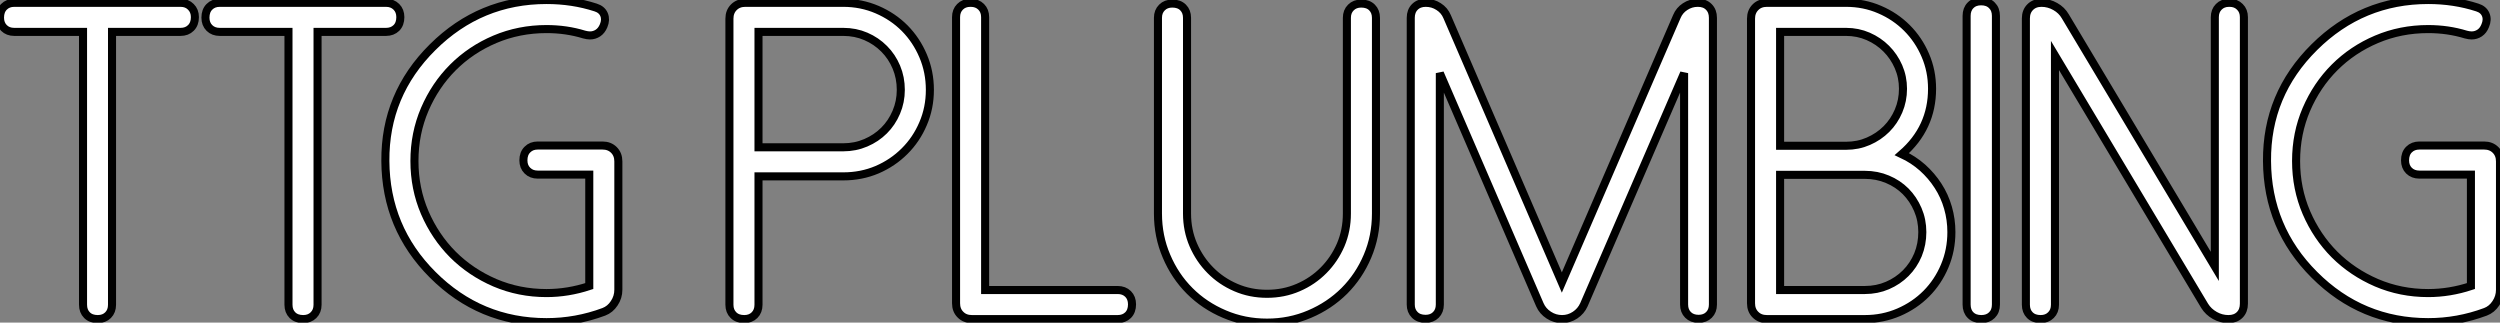
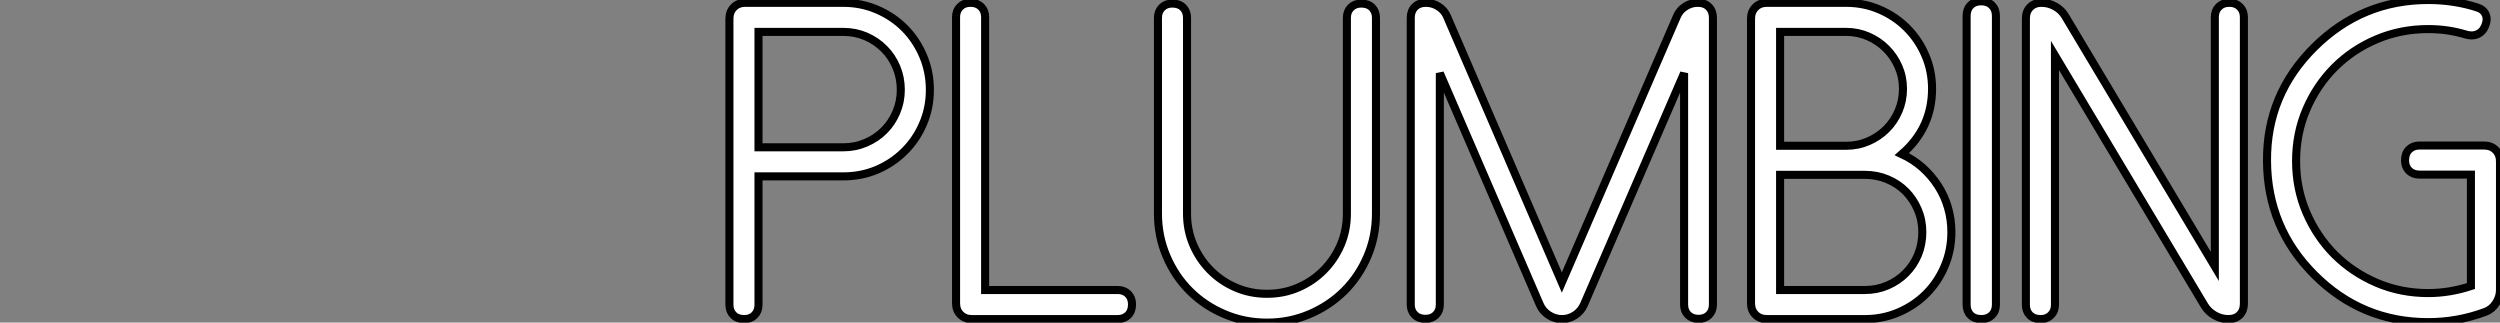
<svg xmlns="http://www.w3.org/2000/svg" viewBox="0.003 2.392 310.422 40.06">
  <rect x="0.003" y="2.392" width="310.422" height="40.06" fill="#808080" stroke="none" />
-   <path d="M2.32-39.27L22.97-39.27Q23.76-39.27 24.25-38.77Q24.75-38.28 24.75-37.49L24.75-37.49Q24.75-36.64 24.25-36.15Q23.76-35.66 22.97-35.66L22.97-35.66L14.46-35.66L14.46-1.78Q14.46-0.98 13.97-0.49Q13.48 0 12.69 0L12.69 0Q11.84 0 11.35-0.49Q10.86-0.98 10.86-1.78L10.86-1.78L10.86-35.66L2.32-35.66Q1.53-35.66 1.04-36.15Q0.55-36.64 0.55-37.43L0.55-37.43Q0.55-38.28 1.04-38.77Q1.53-39.27 2.32-39.27L2.32-39.27ZM27.84-39.27L48.48-39.27Q49.27-39.27 49.77-38.77Q50.26-38.28 50.26-37.49L50.26-37.49Q50.26-36.64 49.77-36.15Q49.27-35.66 48.48-35.66L48.48-35.66L39.98-35.66L39.98-1.78Q39.98-0.98 39.48-0.49Q38.99 0 38.20 0L38.20 0Q37.35 0 36.86-0.49Q36.37-0.98 36.37-1.78L36.37-1.78L36.37-35.66L27.84-35.66Q27.04-35.66 26.55-36.15Q26.06-36.64 26.06-37.43L26.06-37.43Q26.06-38.28 26.55-38.77Q27.04-39.27 27.84-39.27L27.84-39.27ZM74.51-38.69L74.51-38.69Q75.28-38.45 75.55-37.82Q75.82-37.19 75.50-36.42L75.50-36.42Q75.25-35.82 74.80-35.52Q74.35-35.22 73.80-35.22L73.80-35.22Q73.64-35.22 73.46-35.25Q73.28-35.27 73.09-35.33L73.09-35.33Q70.88-36.01 68.41-36.01L68.41-36.01Q65.00-36.01 62.00-34.74Q59.01-33.47 56.79-31.25Q54.58-29.04 53.29-26.04Q52.01-23.05 52.01-19.63L52.01-19.63Q52.01-16.21 53.29-13.22Q54.58-10.23 56.79-8.01Q59.01-5.80 62.00-4.51Q65.00-3.23 68.41-3.23L68.41-3.23Q71.09-3.23 73.72-4.10L73.72-4.10L73.72-17.94L67.32-17.94Q66.53-17.94 66.04-18.43Q65.54-18.92 65.54-19.71L65.54-19.71Q65.54-20.56 66.04-21.05Q66.53-21.55 67.32-21.55L67.32-21.55L75.36-21.55Q76.23-21.55 76.78-21Q77.33-20.45 77.33-19.58L77.33-19.58L77.33-3.64Q77.33-2.73 76.82-1.97Q76.32-1.20 75.52-0.90L75.52-0.90Q72.08 0.38 68.41 0.38L68.41 0.38Q60.16 0.38 54.28-5.50L54.28-5.50Q48.45-11.32 48.40-19.63L48.40-19.63Q48.34-27.89 54.28-33.77L54.28-33.77Q60.18-39.62 68.41-39.62L68.41-39.62Q71.64-39.62 74.51-38.69Z" fill="white" stroke="black" transform="translate(0 0) scale(1 1) translate(-0.547 42.012)" />
  <path d="M6.15-35.66L6.15-21.33L16.68-21.33Q18.16-21.33 19.47-21.89Q20.78-22.45 21.74-23.41Q22.70-24.36 23.26-25.68Q23.82-26.99 23.82-28.46L23.82-28.46Q23.82-29.97 23.27-31.28Q22.72-32.59 21.75-33.56Q20.78-34.54 19.48-35.10Q18.18-35.66 16.68-35.66L16.68-35.66L6.15-35.66ZM6.15-17.72L6.15-1.78Q6.15-0.98 5.66-0.49Q5.17 0 4.38 0L4.38 0Q3.53 0 3.04-0.49Q2.54-0.98 2.54-1.78L2.54-1.78L2.54-37.30Q2.54-38.17 3.09-38.72Q3.64-39.27 4.51-39.27L4.51-39.27L16.68-39.27Q18.92-39.27 20.89-38.42Q22.86-37.57 24.31-36.11Q25.76-34.64 26.59-32.68Q27.43-30.71 27.43-28.46L27.43-28.46Q27.43-26.22 26.59-24.27Q25.76-22.31 24.29-20.85Q22.83-19.39 20.88-18.55Q18.92-17.72 16.68-17.72L16.68-17.72L6.15-17.72ZM32.46-39.27L32.51-39.27Q33.30-39.27 33.80-38.77Q34.29-38.28 34.29-37.49L34.29-37.49L34.29-3.61L50.75-3.61Q51.54-3.61 52.04-3.12Q52.53-2.63 52.53-1.83L52.53-1.83Q52.53-0.98 52.04-0.49Q51.54 0 50.75 0L50.75 0L32.65 0Q31.77 0 31.23-0.55Q30.68-1.09 30.68-1.97L30.68-1.97L30.68-37.49Q30.68-38.28 31.17-38.77Q31.66-39.27 32.46-39.27L32.46-39.27ZM55.75-13.10L55.75-37.41Q55.75-38.20 56.25-38.69Q56.74-39.18 57.53-39.18L57.53-39.18Q58.38-39.18 58.87-38.69Q59.36-38.20 59.36-37.41L59.36-37.41L59.36-13.10Q59.36-11.02 60.14-9.21Q60.92-7.41 62.26-6.06Q63.60-4.70 65.41-3.92Q67.21-3.14 69.29-3.14L69.29-3.14Q71.37-3.14 73.17-3.92Q74.98-4.70 76.32-6.06Q77.66-7.41 78.44-9.21Q79.21-11.02 79.21-13.10L79.21-13.10L79.21-37.41Q79.21-38.20 79.71-38.69Q80.20-39.18 80.99-39.18L80.99-39.18Q81.84-39.18 82.33-38.69Q82.82-38.20 82.82-37.41L82.82-37.41L82.82-13.10Q82.82-10.28 81.77-7.81Q80.72-5.33 78.89-3.50Q77.05-1.67 74.58-0.62Q72.11 0.44 69.29 0.44L69.29 0.44Q66.47 0.44 64.00-0.62Q61.52-1.67 59.69-3.50Q57.86-5.33 56.81-7.81Q55.75-10.28 55.75-13.10L55.75-13.10ZM122.77-39.27L122.80-39.27Q123.65-39.27 124.15-38.76Q124.66-38.25 124.66-37.41L124.66-37.41L124.66-1.80Q124.66-1.01 124.17-0.52Q123.68-0.03 122.88-0.03L122.88-0.03Q122.06-0.03 121.57-0.52Q121.08-1.01 121.08-1.80L121.08-1.80L121.08-30.54L108.64-1.78Q108.28-0.98 107.54-0.49Q106.80 0 105.93 0L105.93 0Q105.03 0 104.28-0.49Q103.52-0.98 103.17-1.78L103.17-1.78L90.75-30.54L90.75-1.80Q90.75-1.01 90.26-0.52Q89.77-0.03 88.98-0.03L88.98-0.03Q88.13-0.03 87.64-0.52Q87.14-1.01 87.14-1.80L87.14-1.80L87.14-37.41Q87.14-38.25 87.65-38.76Q88.16-39.27 89.00-39.27L89.00-39.27Q89.88-39.27 90.60-38.80Q91.33-38.34 91.66-37.54L91.66-37.54L105.90-4.54L120.18-37.57Q120.50-38.34 121.21-38.80Q121.93-39.27 122.77-39.27L122.77-39.27ZM133-35.66L133-21.52L141.20-21.52Q142.68-21.52 143.96-22.08Q145.25-22.64 146.21-23.60Q147.16-24.55 147.71-25.84Q148.26-27.13 148.26-28.60L148.26-28.60Q148.26-30.05 147.70-31.34Q147.14-32.62 146.18-33.58Q145.22-34.54 143.94-35.10Q142.65-35.66 141.20-35.66L141.20-35.66L133-35.66ZM133-17.91L133-3.61L143.53-3.61Q145.03-3.61 146.33-4.17Q147.63-4.73 148.60-5.70Q149.57-6.67 150.12-7.98Q150.66-9.30 150.66-10.80L150.66-10.80Q150.66-12.30 150.10-13.60Q149.54-14.90 148.59-15.86Q147.63-16.82 146.33-17.36Q145.03-17.91 143.53-17.91L143.53-17.91L133-17.91ZM143.53 0L131.36 0Q130.48 0 129.94-0.55Q129.39-1.09 129.39-1.97L129.39-1.97L129.39-37.30Q129.39-38.17 129.94-38.72Q130.48-39.27 131.36-39.27L131.36-39.27L141.20-39.27Q143.42-39.27 145.36-38.43Q147.30-37.60 148.75-36.15Q150.20-34.70 151.03-32.76Q151.87-30.82 151.87-28.60L151.87-28.60Q151.87-23.73 148.12-20.48L148.12-20.48Q149.54-19.82 150.68-18.81Q151.81-17.80 152.62-16.54Q153.43-15.29 153.85-13.82Q154.27-12.36 154.27-10.80L154.27-10.80Q154.27-8.56 153.44-6.59Q152.61-4.62 151.16-3.16Q149.71-1.70 147.74-0.85Q145.77 0 143.53 0L143.53 0ZM156.16-1.80L156.16-37.65Q156.16-38.47 156.65-38.96Q157.14-39.46 157.96-39.46L157.96-39.46Q158.81-39.46 159.30-38.96Q159.80-38.47 159.80-37.65L159.80-37.65L159.80-1.80Q159.80-0.98 159.30-0.49Q158.81 0 157.99 0L157.99 0Q157.14 0 156.65-0.49Q156.16-0.98 156.16-1.80L156.16-1.80ZM188.75-39.27L188.81-39.27Q189.60-39.27 190.09-38.77Q190.59-38.28 190.59-37.49L190.59-37.49L190.59-1.91Q190.59-1.04 190.07-0.52Q189.55 0 188.67 0L188.67 0Q187.77 0 186.98-0.45Q186.18-0.90 185.72-1.64L185.72-1.64L167.13-32.73L167.13-1.78Q167.13-0.98 166.63-0.49Q166.14 0 165.35 0L165.35 0Q164.50 0 164.01-0.49Q163.52-0.98 163.52-1.78L163.52-1.78L163.52-37.32Q163.52-38.20 164.05-38.73Q164.58-39.27 165.46-39.27L165.46-39.27Q166.36-39.27 167.17-38.81Q167.97-38.36 168.41-37.60L168.41-37.60L186.98-6.54L186.98-37.49Q186.98-38.28 187.47-38.77Q187.96-39.27 188.75-39.27L188.75-39.27ZM219.57-38.69L219.57-38.69Q220.34-38.45 220.61-37.82Q220.88-37.19 220.55-36.42L220.55-36.42Q220.31-35.82 219.86-35.52Q219.41-35.22 218.86-35.22L218.86-35.22Q218.70-35.22 218.52-35.25Q218.34-35.27 218.15-35.33L218.15-35.33Q215.93-36.01 213.47-36.01L213.47-36.01Q210.05-36.01 207.06-34.74Q204.07-33.47 201.85-31.25Q199.64-29.04 198.35-26.04Q197.07-23.05 197.07-19.63L197.07-19.63Q197.07-16.21 198.35-13.22Q199.64-10.23 201.85-8.01Q204.07-5.80 207.06-4.51Q210.05-3.23 213.47-3.23L213.47-3.23Q216.15-3.23 218.78-4.10L218.78-4.10L218.78-17.94L212.38-17.94Q211.59-17.94 211.09-18.43Q210.60-18.92 210.60-19.71L210.60-19.71Q210.60-20.56 211.09-21.05Q211.59-21.55 212.38-21.55L212.38-21.55L220.42-21.55Q221.29-21.55 221.84-21Q222.39-20.45 222.39-19.58L222.39-19.58L222.39-3.64Q222.39-2.73 221.88-1.97Q221.38-1.20 220.58-0.90L220.58-0.90Q217.14 0.38 213.47 0.38L213.47 0.38Q205.21 0.38 199.34-5.50L199.34-5.50Q193.51-11.32 193.46-19.63L193.46-19.63Q193.40-27.89 199.34-33.77L199.34-33.77Q205.24-39.62 213.47-39.62L213.47-39.62Q216.70-39.62 219.57-38.69Z" fill="white" stroke="black" transform="translate(88.578 0) scale(1 1) translate(-0.543 42.012)" />
</svg>